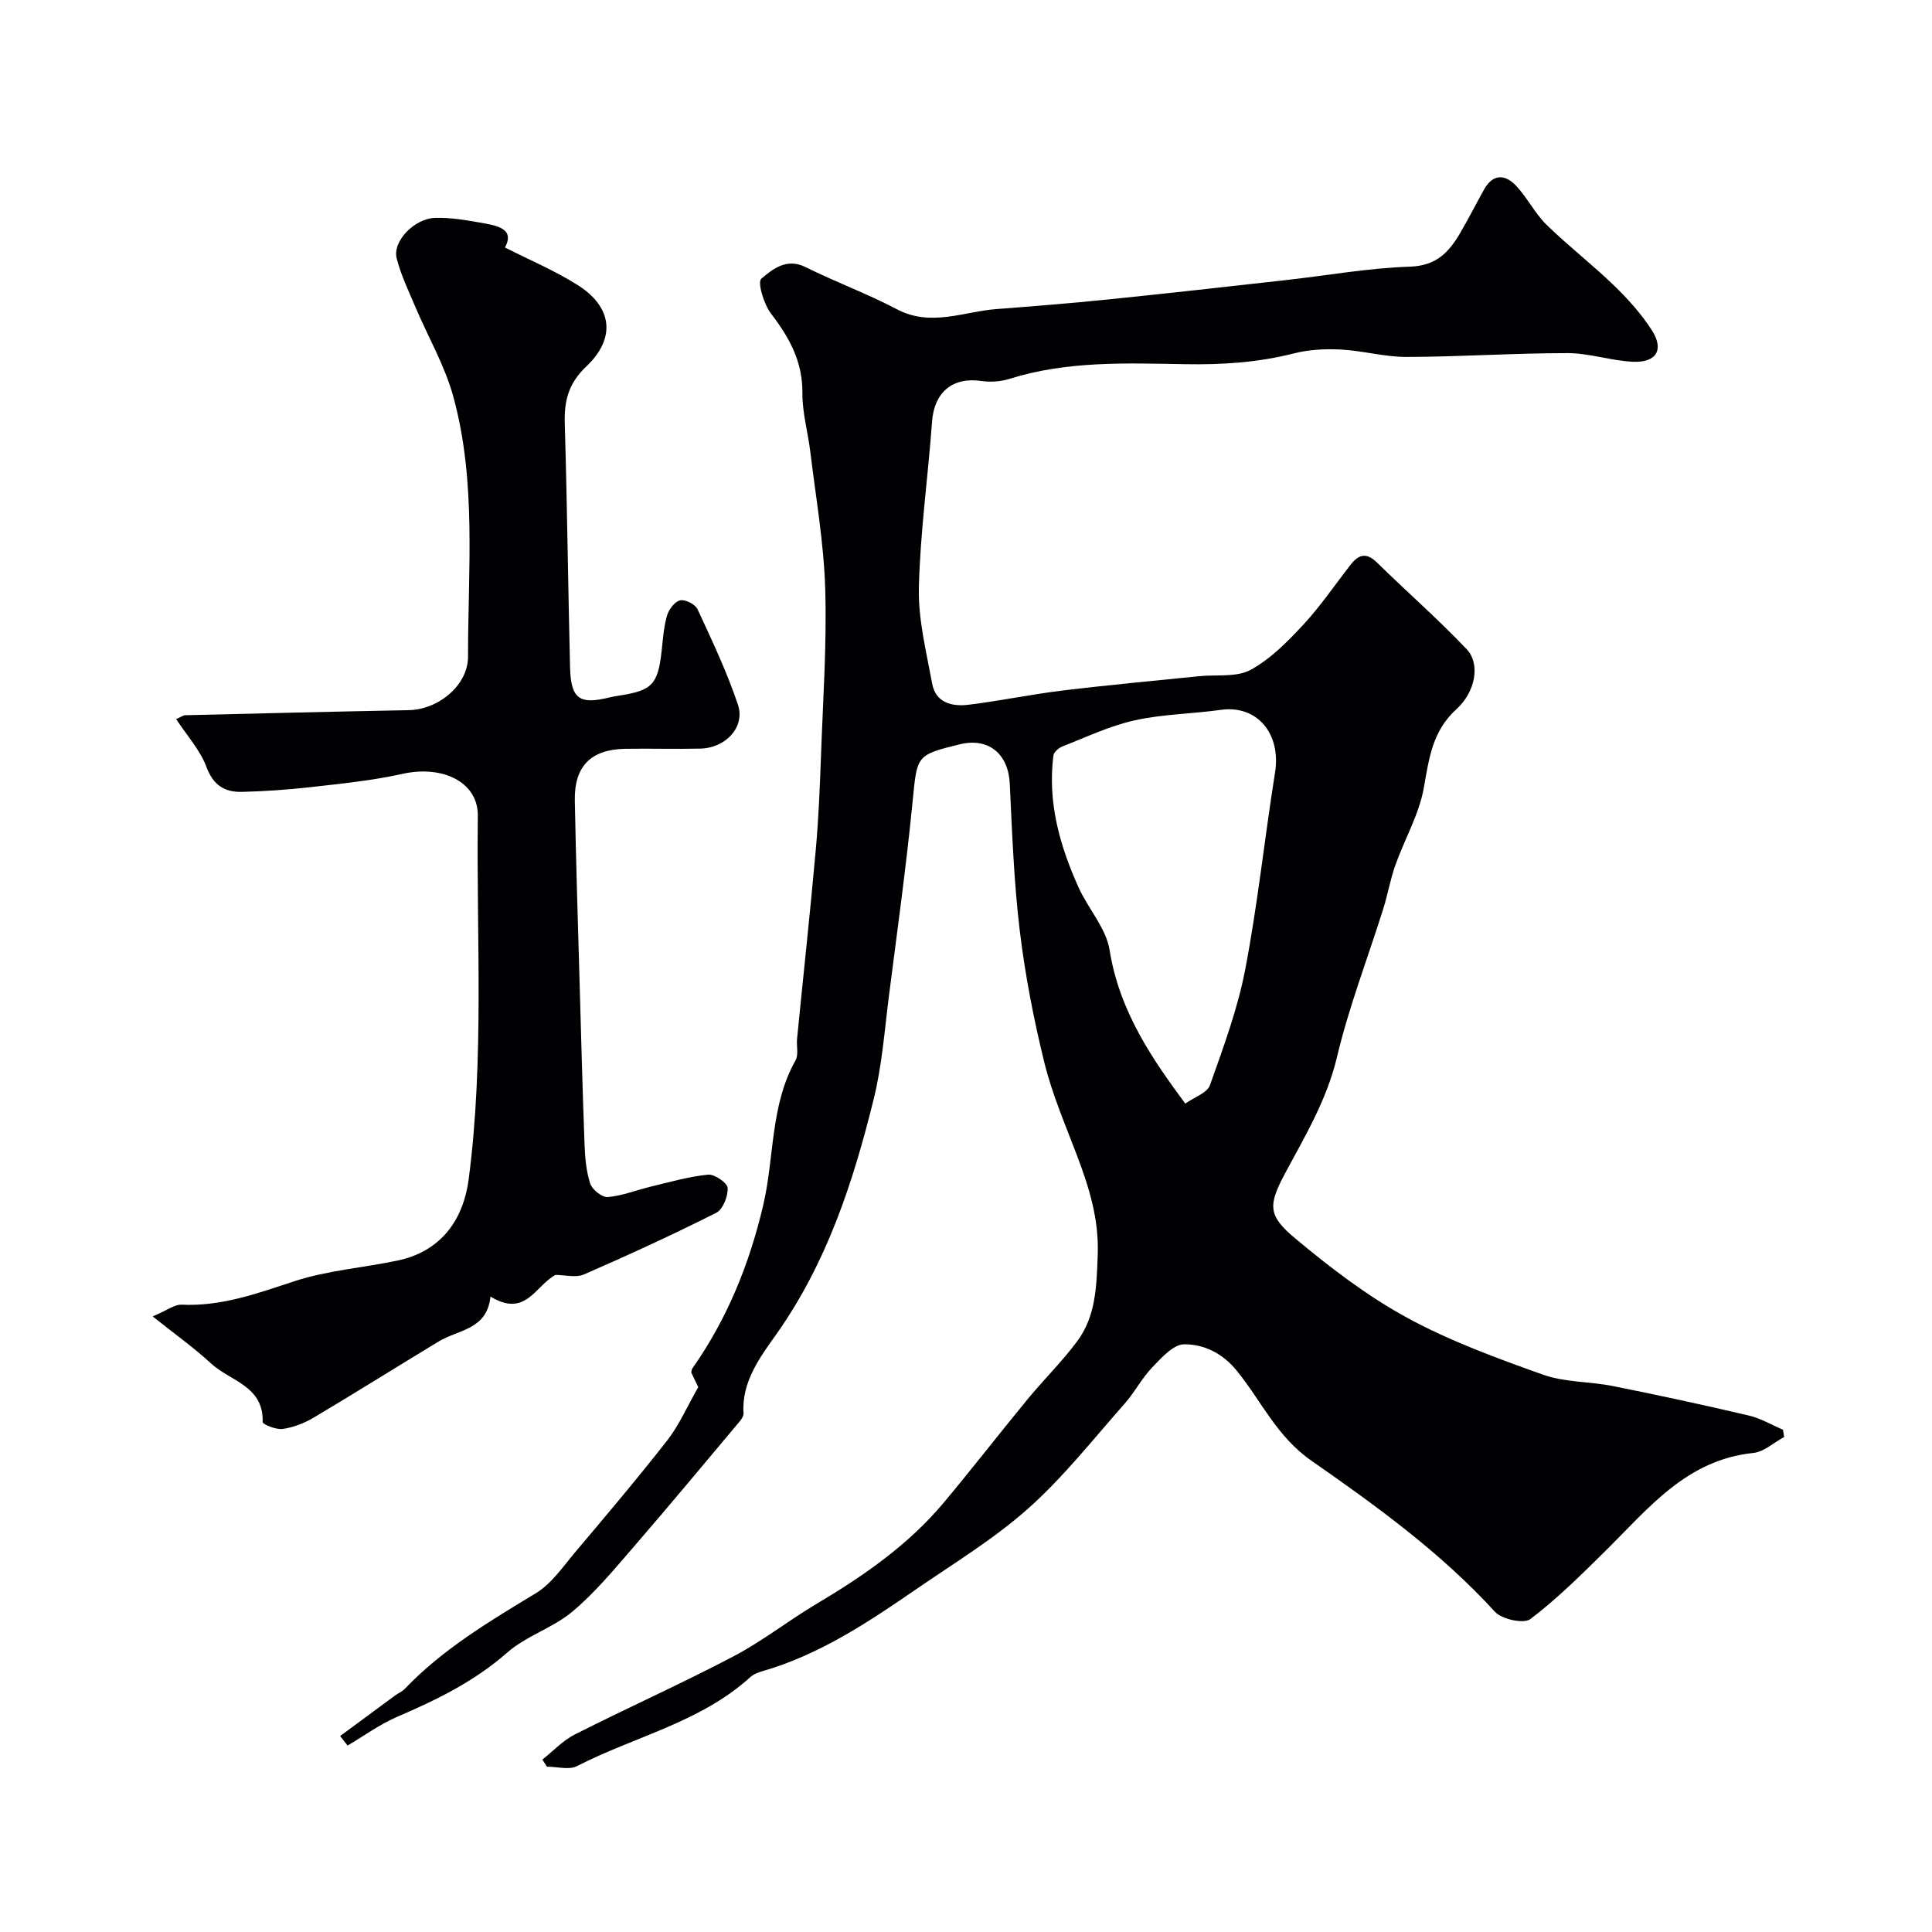
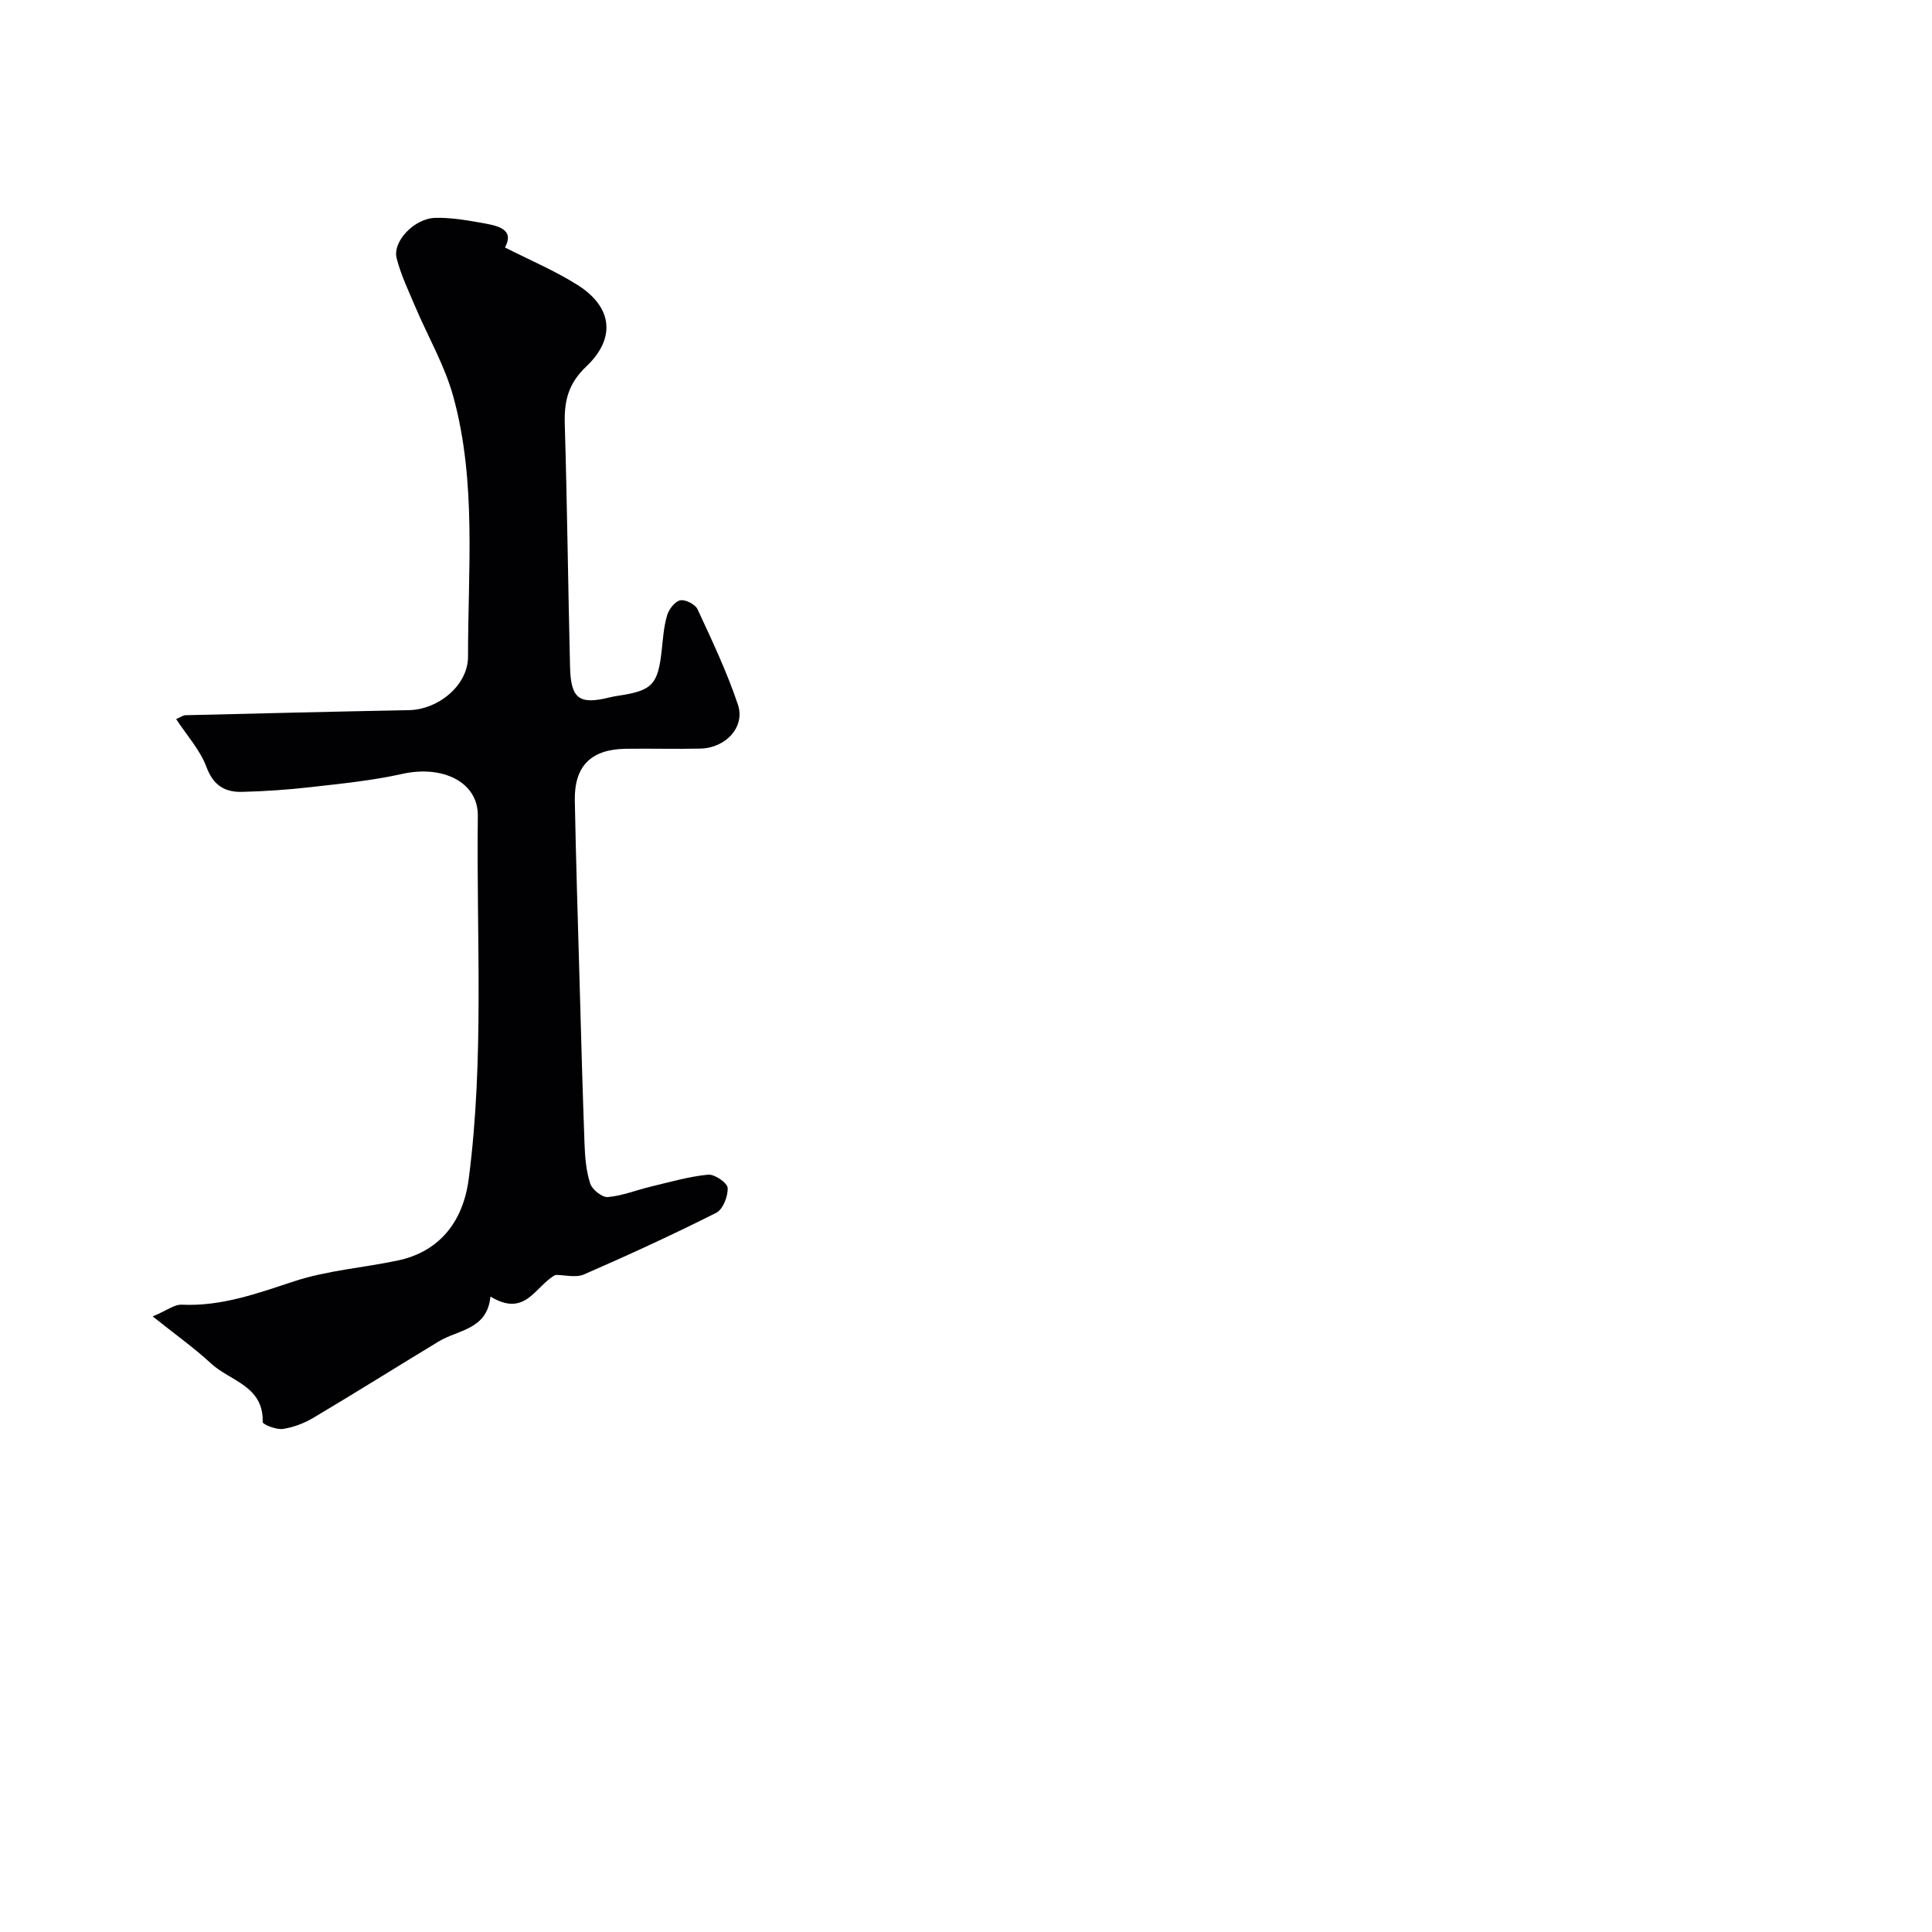
<svg xmlns="http://www.w3.org/2000/svg" enable-background="new 0 0 400 400" viewBox="0 0 400 400">
  <g fill="#010103">
-     <path d="m70.42 359.43c3.78-2.79 7.56-5.59 11.35-8.38.65-.48 1.46-.79 2.01-1.37 7.88-8.25 17.54-13.99 27.19-19.84 3.24-1.97 5.59-5.48 8.13-8.49 6.45-7.65 12.93-15.3 19.09-23.19 2.42-3.11 4.03-6.86 6.38-10.97-.17-.35-.8-1.66-1.45-3.02.06-.25.06-.62.23-.86 7.23-10.27 11.83-21.67 14.68-33.85 2.32-9.95 1.43-20.6 6.68-29.93.66-1.17.17-2.95.31-4.43 1.29-13.06 2.71-26.11 3.88-39.18.59-6.58.85-13.19 1.09-19.79.41-11.43 1.21-22.88.86-34.29-.29-9.47-1.95-18.9-3.09-28.34-.49-4.05-1.67-8.09-1.63-12.12.06-6.51-2.7-11.5-6.5-16.45-1.49-1.94-2.85-6.53-2.01-7.23 2.31-1.95 5.21-4.36 9.14-2.41 6.23 3.1 12.81 5.51 18.96 8.75 7.02 3.69 13.75.47 20.6-.05 7.7-.59 15.4-1.21 23.09-1.99 12.23-1.25 24.45-2.62 36.66-3.99 8.61-.96 17.2-2.52 25.84-2.8 5.42-.18 8.05-2.95 10.36-6.9 1.74-2.96 3.29-6.02 4.96-9.03 1.87-3.36 4.4-3.24 6.71-.77 2.3 2.47 3.85 5.67 6.25 8.02 4.47 4.37 9.46 8.21 13.95 12.56 2.92 2.82 5.71 5.92 7.88 9.32 2.55 3.99.92 6.7-3.91 6.49-4.54-.2-9.04-1.79-13.55-1.79-11.1 0-22.2.76-33.3.79-4.54.02-9.08-1.29-13.64-1.53-3.22-.17-6.59 0-9.7.79-7.49 1.9-14.85 2.38-22.69 2.24-12.02-.21-24.36-.7-36.2 3.03-1.83.58-3.97.72-5.87.45-5.96-.87-9.75 2.34-10.19 8.42-.83 11.48-2.46 22.92-2.73 34.4-.15 6.57 1.55 13.23 2.74 19.79.73 4.05 4.15 4.83 7.54 4.42 6.48-.79 12.89-2.14 19.36-2.93 9.44-1.15 18.92-2.01 28.38-2.98 3.59-.37 7.72.28 10.65-1.31 4.13-2.24 7.67-5.85 10.93-9.36 3.6-3.88 6.59-8.33 9.87-12.51 1.62-2.06 3.24-2.45 5.36-.37 6.15 6.03 12.66 11.71 18.58 17.95 2.87 3.03 1.88 8.81-2.13 12.45-4.97 4.51-5.65 10.17-6.73 16.25-.98 5.51-3.98 10.63-5.89 16-1.05 2.95-1.57 6.07-2.51 9.06-3.22 10.24-7.12 20.31-9.59 30.72-2.09 8.78-6.51 16.18-10.66 23.9-3.66 6.82-3.65 8.89 2.08 13.67 7.24 6.04 14.87 11.89 23.12 16.38 8.89 4.84 18.55 8.37 28.13 11.78 4.53 1.61 9.68 1.4 14.48 2.36 9.41 1.88 18.78 3.91 28.12 6.1 2.45.57 4.73 1.94 7.08 2.94l.24 1.5c-2.13 1.15-4.17 3.08-6.4 3.31-13.82 1.42-21.7 11.48-30.57 20.25-4.99 4.93-10.01 9.92-15.57 14.14-1.37 1.04-5.91.05-7.34-1.51-11.2-12.26-24.58-21.93-38.03-31.3-7.16-4.99-10.35-12.38-15.41-18.6-2.95-3.63-6.8-5.5-10.9-5.48-2.24.01-4.72 2.81-6.63 4.8-2.16 2.25-3.63 5.16-5.71 7.51-6.5 7.34-12.62 15.15-19.9 21.64-7.11 6.34-15.41 11.37-23.3 16.8-9.93 6.83-19.96 13.52-31.74 16.92-.91.26-1.89.64-2.57 1.26-10.29 9.35-23.91 12.26-35.85 18.4-1.66.85-4.13.12-6.23.12-.32-.49-.63-.97-.95-1.46 2.23-1.77 4.25-3.96 6.74-5.22 10.88-5.5 22.03-10.49 32.83-16.16 6-3.15 11.4-7.43 17.25-10.9 9.75-5.79 18.99-12.21 26.32-20.97 5.89-7.04 11.51-14.31 17.35-21.4 3.33-4.05 7.11-7.75 10.23-11.95 3.91-5.26 4.02-11.44 4.26-17.86.28-7.4-1.75-13.89-4.25-20.51-2.4-6.36-5.15-12.67-6.77-19.24-2.22-8.99-4-18.16-5.11-27.35-1.22-10.11-1.59-20.34-2.08-30.53-.3-6.15-4.41-9.57-10.33-8.12-9.17 2.25-8.84 2.28-9.81 12.11-1.32 13.35-3.17 26.65-4.87 39.95-.91 7.13-1.43 14.37-3.14 21.31-4.25 17.23-9.69 33.94-20.19 48.79-3.22 4.55-7.22 9.77-6.78 16.32.04.55-.4 1.23-.8 1.71-7.27 8.65-14.48 17.35-21.88 25.9-4.05 4.68-8.04 9.52-12.74 13.47-4.04 3.39-9.57 5.03-13.52 8.5-6.8 5.97-14.6 9.78-22.75 13.28-3.62 1.55-6.87 3.95-10.29 5.96-.52-.66-1.03-1.32-1.54-1.97zm174.98-130.94c1.89-1.35 4.54-2.21 5.11-3.82 2.8-7.9 5.76-15.86 7.32-24.06 2.57-13.44 3.99-27.1 6.15-40.62 1.3-8.12-3.72-14.08-11.24-13.02-5.93.83-12 .88-17.82 2.17-5.13 1.14-10 3.47-14.93 5.39-.78.3-1.79 1.17-1.89 1.87-1.24 9.67 1.3 18.69 5.22 27.36 1.99 4.4 5.69 8.41 6.41 12.94 2.05 12.89 9.07 22.85 15.67 31.79z" />
    <path d="m115 263.96c-4.24 2.29-6.14 8.91-13.46 4.48-.67 6.88-6.66 6.83-10.74 9.31-8.65 5.24-17.21 10.61-25.9 15.78-1.93 1.14-4.18 2.01-6.38 2.32-1.35.19-4.15-.95-4.14-1.43.24-7.49-6.76-8.49-10.68-12.12-3.5-3.24-7.42-6.02-12.09-9.75 3.05-1.29 4.55-2.5 5.99-2.43 8.25.39 15.69-2.34 23.36-4.86 6.91-2.26 14.38-2.79 21.55-4.32 6.73-1.44 13.15-6.2 14.54-16.91 3.25-24.98 1.56-50.06 1.88-75.1.09-7-7.26-10.58-15.66-8.7-6.19 1.38-12.56 2.01-18.88 2.73-4.74.54-9.52.87-14.3.99-3.54.08-5.93-1.34-7.35-5.16-1.3-3.5-4.02-6.48-6.27-9.91 1.06-.47 1.47-.79 1.88-.8 15.43-.37 30.87-.76 46.3-1.05 6.04-.11 12.25-5.09 12.25-11.08-.02-17.99 1.79-36.17-3.04-53.81-1.77-6.48-5.29-12.49-7.93-18.74-1.38-3.27-2.95-6.53-3.81-9.94-.88-3.49 3.65-8.22 7.97-8.35 3.08-.09 6.21.43 9.27.97 3.46.61 7.32 1.2 5.19 5.16 5.21 2.65 10.39 4.82 15.07 7.79 7.16 4.54 7.97 10.97 1.74 16.87-3.71 3.52-4.57 7.14-4.43 11.85.5 16.76.68 33.53 1.09 50.3.16 6.67 1.9 7.9 8.23 6.33.63-.16 1.28-.26 1.92-.36 6.89-1.05 8.06-2.32 8.83-9.38.26-2.43.43-4.92 1.12-7.25.37-1.25 1.61-2.87 2.72-3.1 1.06-.22 3.11.83 3.58 1.85 3.01 6.49 6.09 12.99 8.36 19.75 1.55 4.63-2.52 8.98-7.78 9.1-5.16.12-10.33-.04-15.5.04-7.13.11-10.62 3.58-10.49 10.69.23 12.44.63 24.87.98 37.3.32 11.27.61 22.54 1.03 33.8.1 2.77.33 5.63 1.18 8.23.41 1.25 2.47 2.89 3.65 2.79 3.01-.26 5.93-1.46 8.92-2.17 3.93-.94 7.85-2.08 11.84-2.47 1.33-.13 3.98 1.7 4.04 2.74.1 1.72-.97 4.45-2.35 5.15-9 4.54-18.18 8.75-27.42 12.78-1.65.71-3.9.09-5.88.09z" />
  </g>
</svg>